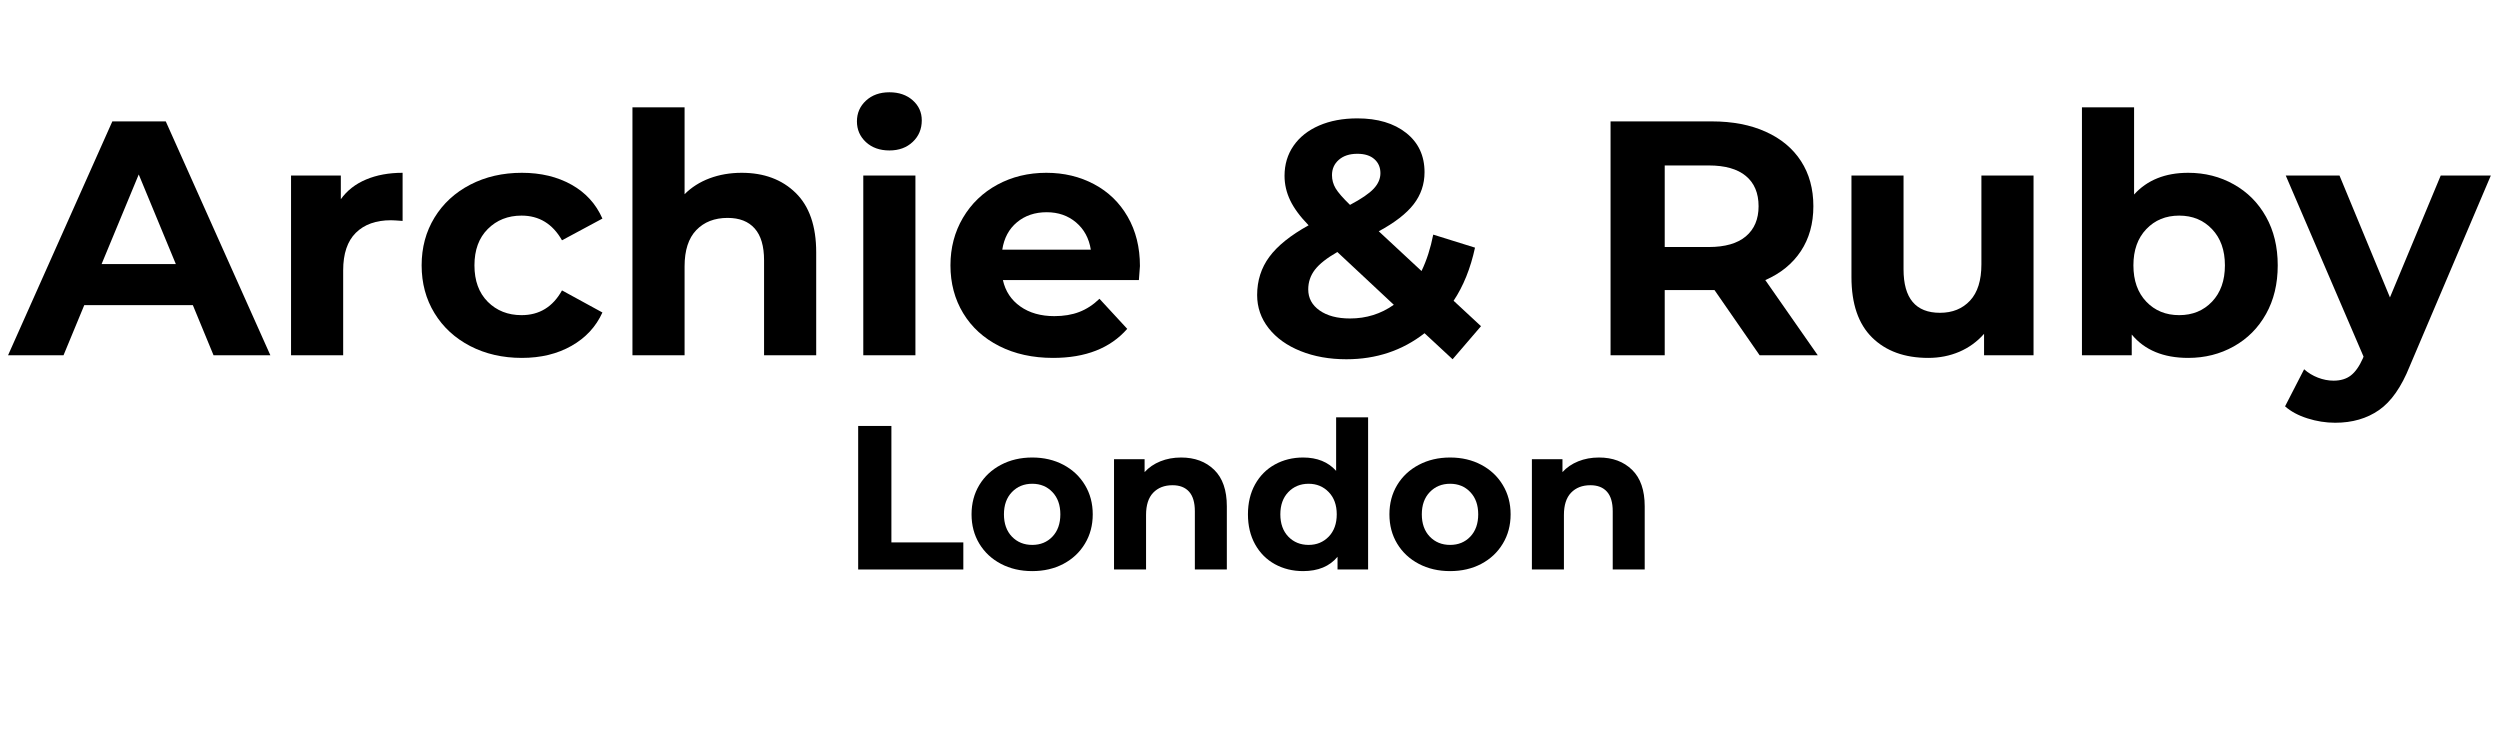
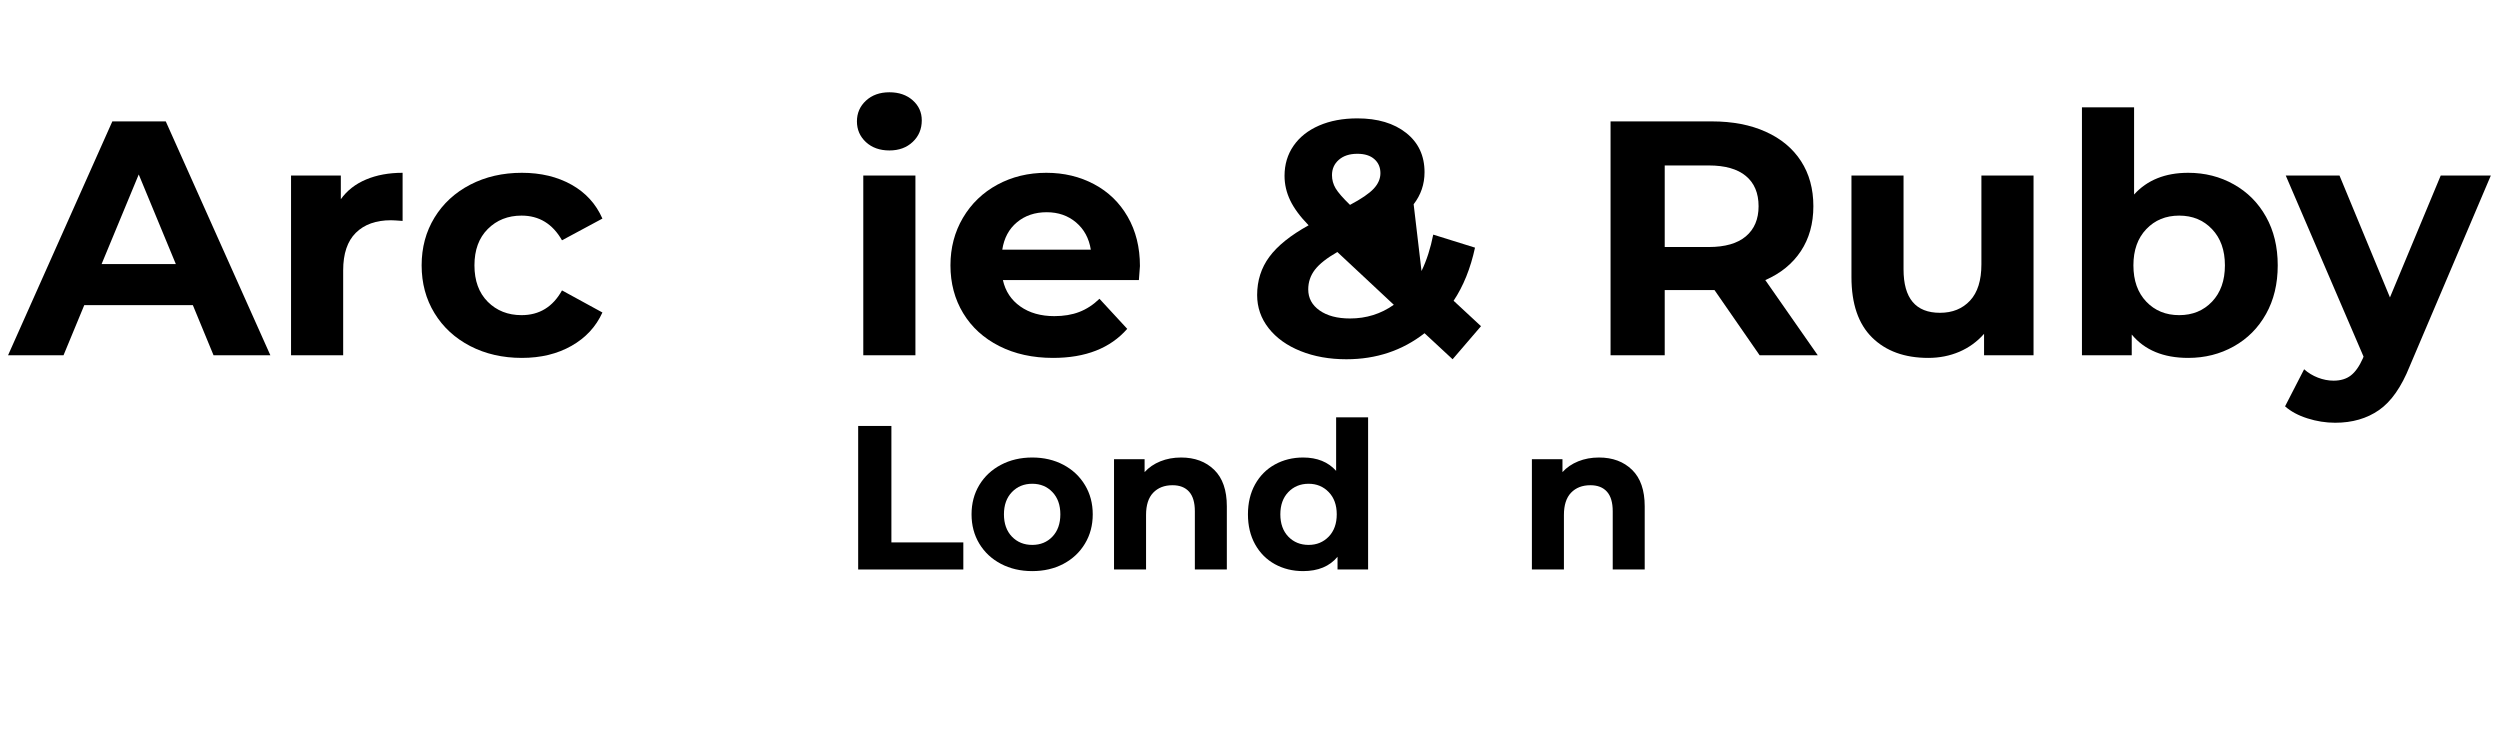
<svg xmlns="http://www.w3.org/2000/svg" version="1.0" preserveAspectRatio="xMidYMid meet" height="300" viewBox="0 0 750 225" zoomAndPan="magnify" width="1000">
  <defs>
    <g />
  </defs>
  <g fill-opacity="1" fill="#000000">
    <g transform="translate(3.325, 106.574)">
      <g>
        <path d="M 54.531 -15.031 L 21.953 -15.031 L 15.734 0 L -0.906 0 L 30.375 -70.156 L 46.406 -70.156 L 77.781 0 L 60.734 0 Z M 49.422 -27.359 L 38.297 -54.234 L 27.156 -27.359 Z M 49.422 -27.359" />
      </g>
    </g>
  </g>
  <g fill-opacity="1" fill="#000000">
    <g transform="translate(80.093, 106.574)">
      <g>
        <path d="M 22.156 -46.812 C 24.02 -49.414 26.539 -51.383 29.719 -52.719 C 32.895 -54.062 36.551 -54.734 40.688 -54.734 L 40.688 -40.297 C 38.957 -40.43 37.789 -40.5 37.188 -40.5 C 32.707 -40.5 29.195 -39.242 26.656 -36.734 C 24.125 -34.234 22.859 -30.473 22.859 -25.453 L 22.859 0 L 7.219 0 L 7.219 -53.922 L 22.156 -53.922 Z M 22.156 -46.812" />
      </g>
    </g>
  </g>
  <g fill-opacity="1" fill="#000000">
    <g transform="translate(123.287, 106.574)">
      <g>
        <path d="M 33.281 0.797 C 27.531 0.797 22.363 -0.383 17.781 -2.75 C 13.207 -5.125 9.633 -8.414 7.062 -12.625 C 4.488 -16.832 3.203 -21.613 3.203 -26.969 C 3.203 -32.312 4.488 -37.086 7.062 -41.297 C 9.633 -45.504 13.207 -48.797 17.781 -51.172 C 22.363 -53.547 27.531 -54.734 33.281 -54.734 C 38.957 -54.734 43.914 -53.547 48.156 -51.172 C 52.406 -48.797 55.5 -45.406 57.438 -41 L 45.312 -34.484 C 42.5 -39.422 38.453 -41.891 33.172 -41.891 C 29.098 -41.891 25.723 -40.551 23.047 -37.875 C 20.379 -35.207 19.047 -31.57 19.047 -26.969 C 19.047 -22.352 20.379 -18.707 23.047 -16.031 C 25.723 -13.363 29.098 -12.031 33.172 -12.031 C 38.523 -12.031 42.57 -14.504 45.312 -19.453 L 57.438 -12.828 C 55.5 -8.555 52.406 -5.219 48.156 -2.812 C 43.914 -0.406 38.957 0.797 33.281 0.797 Z M 33.281 0.797" />
      </g>
    </g>
  </g>
  <g fill-opacity="1" fill="#000000">
    <g transform="translate(182.516, 106.574)">
      <g>
-         <path d="M 40 -54.734 C 46.676 -54.734 52.066 -52.727 56.172 -48.719 C 60.285 -44.707 62.344 -38.758 62.344 -30.875 L 62.344 0 L 46.703 0 L 46.703 -28.469 C 46.703 -32.738 45.766 -35.926 43.891 -38.031 C 42.023 -40.145 39.32 -41.203 35.781 -41.203 C 31.844 -41.203 28.703 -39.977 26.359 -37.531 C 24.023 -35.094 22.859 -31.469 22.859 -26.656 L 22.859 0 L 7.219 0 L 7.219 -74.375 L 22.859 -74.375 L 22.859 -48.312 C 24.922 -50.383 27.422 -51.973 30.359 -53.078 C 33.305 -54.18 36.52 -54.734 40 -54.734 Z M 40 -54.734" />
-       </g>
+         </g>
    </g>
  </g>
  <g fill-opacity="1" fill="#000000">
    <g transform="translate(251.767, 106.574)">
      <g>
        <path d="M 7.219 -53.922 L 22.859 -53.922 L 22.859 0 L 7.219 0 Z M 15.047 -61.438 C 12.172 -61.438 9.828 -62.27 8.016 -63.938 C 6.211 -65.613 5.312 -67.688 5.312 -70.156 C 5.312 -72.633 6.211 -74.707 8.016 -76.375 C 9.828 -78.051 12.172 -78.891 15.047 -78.891 C 17.91 -78.891 20.242 -78.086 22.047 -76.484 C 23.859 -74.879 24.766 -72.875 24.766 -70.469 C 24.766 -67.863 23.859 -65.707 22.047 -64 C 20.242 -62.289 17.91 -61.438 15.047 -61.438 Z M 15.047 -61.438" />
      </g>
    </g>
  </g>
  <g fill-opacity="1" fill="#000000">
    <g transform="translate(281.933, 106.574)">
      <g>
        <path d="M 60.047 -26.766 C 60.047 -26.566 59.941 -25.16 59.734 -22.547 L 18.938 -22.547 C 19.676 -19.211 21.414 -16.578 24.156 -14.641 C 26.895 -12.703 30.301 -11.734 34.375 -11.734 C 37.188 -11.734 39.676 -12.148 41.844 -12.984 C 44.02 -13.816 46.039 -15.133 47.906 -16.938 L 56.234 -7.922 C 51.148 -2.109 43.734 0.797 33.984 0.797 C 27.898 0.797 22.52 -0.383 17.844 -2.75 C 13.164 -5.125 9.555 -8.414 7.016 -12.625 C 4.473 -16.832 3.203 -21.613 3.203 -26.969 C 3.203 -32.238 4.453 -36.992 6.953 -41.234 C 9.461 -45.484 12.906 -48.797 17.281 -51.172 C 21.664 -53.547 26.562 -54.734 31.969 -54.734 C 37.25 -54.734 42.023 -53.594 46.297 -51.312 C 50.578 -49.039 53.938 -45.785 56.375 -41.547 C 58.82 -37.305 60.047 -32.379 60.047 -26.766 Z M 32.078 -42.906 C 28.535 -42.906 25.562 -41.898 23.156 -39.891 C 20.75 -37.891 19.281 -35.148 18.75 -31.672 L 45.312 -31.672 C 44.77 -35.078 43.297 -37.801 40.891 -39.844 C 38.484 -41.883 35.547 -42.906 32.078 -42.906 Z M 32.078 -42.906" />
      </g>
    </g>
  </g>
  <g fill-opacity="1" fill="#000000">
    <g transform="translate(345.171, 106.574)">
      <g />
    </g>
  </g>
  <g fill-opacity="1" fill="#000000">
    <g transform="translate(373.533, 106.574)">
      <g>
-         <path d="M 62.25 1.203 L 53.828 -6.609 C 47.141 -1.398 39.32 1.203 30.375 1.203 C 25.289 1.203 20.711 0.383 16.641 -1.25 C 12.566 -2.883 9.375 -5.172 7.062 -8.109 C 4.758 -11.055 3.609 -14.367 3.609 -18.047 C 3.609 -22.391 4.828 -26.211 7.266 -29.516 C 9.703 -32.828 13.629 -35.984 19.047 -38.984 C 16.504 -41.598 14.664 -44.086 13.531 -46.453 C 12.395 -48.828 11.828 -51.285 11.828 -53.828 C 11.828 -57.234 12.727 -60.238 14.531 -62.844 C 16.332 -65.445 18.883 -67.469 22.188 -68.906 C 25.5 -70.344 29.328 -71.062 33.672 -71.062 C 39.754 -71.062 44.633 -69.609 48.312 -66.703 C 51.988 -63.797 53.828 -59.867 53.828 -54.922 C 53.828 -51.316 52.738 -48.109 50.562 -45.297 C 48.395 -42.492 44.906 -39.789 40.094 -37.188 L 52.922 -25.266 C 54.461 -28.461 55.633 -32.102 56.438 -36.188 L 68.969 -32.281 C 67.625 -26.062 65.484 -20.75 62.547 -16.344 L 70.766 -8.719 Z M 33.672 -60.438 C 31.336 -60.438 29.484 -59.832 28.109 -58.625 C 26.742 -57.426 26.062 -55.895 26.062 -54.031 C 26.062 -52.625 26.426 -51.301 27.156 -50.062 C 27.895 -48.832 29.332 -47.18 31.469 -45.109 C 34.875 -46.91 37.242 -48.531 38.578 -49.969 C 39.922 -51.406 40.594 -52.957 40.594 -54.625 C 40.594 -56.363 39.988 -57.766 38.781 -58.828 C 37.582 -59.898 35.879 -60.438 33.672 -60.438 Z M 31.469 -11.031 C 36.352 -11.031 40.734 -12.398 44.609 -15.141 L 27.672 -30.969 C 24.523 -29.164 22.281 -27.395 20.938 -25.656 C 19.602 -23.914 18.938 -21.945 18.938 -19.75 C 18.938 -17.145 20.07 -15.039 22.344 -13.438 C 24.625 -11.832 27.664 -11.031 31.469 -11.031 Z M 31.469 -11.031" />
+         <path d="M 62.25 1.203 L 53.828 -6.609 C 47.141 -1.398 39.32 1.203 30.375 1.203 C 25.289 1.203 20.711 0.383 16.641 -1.25 C 12.566 -2.883 9.375 -5.172 7.062 -8.109 C 4.758 -11.055 3.609 -14.367 3.609 -18.047 C 3.609 -22.391 4.828 -26.211 7.266 -29.516 C 9.703 -32.828 13.629 -35.984 19.047 -38.984 C 16.504 -41.598 14.664 -44.086 13.531 -46.453 C 12.395 -48.828 11.828 -51.285 11.828 -53.828 C 11.828 -57.234 12.727 -60.238 14.531 -62.844 C 16.332 -65.445 18.883 -67.469 22.188 -68.906 C 25.5 -70.344 29.328 -71.062 33.672 -71.062 C 39.754 -71.062 44.633 -69.609 48.312 -66.703 C 51.988 -63.797 53.828 -59.867 53.828 -54.922 C 53.828 -51.316 52.738 -48.109 50.562 -45.297 L 52.922 -25.266 C 54.461 -28.461 55.633 -32.102 56.438 -36.188 L 68.969 -32.281 C 67.625 -26.062 65.484 -20.75 62.547 -16.344 L 70.766 -8.719 Z M 33.672 -60.438 C 31.336 -60.438 29.484 -59.832 28.109 -58.625 C 26.742 -57.426 26.062 -55.895 26.062 -54.031 C 26.062 -52.625 26.426 -51.301 27.156 -50.062 C 27.895 -48.832 29.332 -47.18 31.469 -45.109 C 34.875 -46.91 37.242 -48.531 38.578 -49.969 C 39.922 -51.406 40.594 -52.957 40.594 -54.625 C 40.594 -56.363 39.988 -57.766 38.781 -58.828 C 37.582 -59.898 35.879 -60.438 33.672 -60.438 Z M 31.469 -11.031 C 36.352 -11.031 40.734 -12.398 44.609 -15.141 L 27.672 -30.969 C 24.523 -29.164 22.281 -27.395 20.938 -25.656 C 19.602 -23.914 18.938 -21.945 18.938 -19.75 C 18.938 -17.145 20.07 -15.039 22.344 -13.438 C 24.625 -11.832 27.664 -11.031 31.469 -11.031 Z M 31.469 -11.031" />
      </g>
    </g>
  </g>
  <g fill-opacity="1" fill="#000000">
    <g transform="translate(446.493, 106.574)">
      <g />
    </g>
  </g>
  <g fill-opacity="1" fill="#000000">
    <g transform="translate(474.854, 106.574)">
      <g>
        <path d="M 53.031 0 L 39.5 -19.547 L 24.562 -19.547 L 24.562 0 L 8.312 0 L 8.312 -70.156 L 38.688 -70.156 C 44.906 -70.156 50.301 -69.117 54.875 -67.047 C 59.457 -64.984 62.984 -62.047 65.453 -58.234 C 67.922 -54.422 69.156 -49.91 69.156 -44.703 C 69.156 -39.492 67.898 -35 65.391 -31.219 C 62.891 -27.445 59.336 -24.555 54.734 -22.547 L 70.469 0 Z M 52.719 -44.703 C 52.719 -48.648 51.445 -51.676 48.906 -53.781 C 46.375 -55.883 42.664 -56.938 37.781 -56.938 L 24.562 -56.938 L 24.562 -32.469 L 37.781 -32.469 C 42.664 -32.469 46.375 -33.535 48.906 -35.672 C 51.445 -37.816 52.719 -40.828 52.719 -44.703 Z M 52.719 -44.703" />
      </g>
    </g>
  </g>
  <g fill-opacity="1" fill="#000000">
    <g transform="translate(548.515, 106.574)">
      <g>
        <path d="M 61.547 -53.922 L 61.547 0 L 46.703 0 L 46.703 -6.422 C 44.641 -4.078 42.172 -2.285 39.297 -1.047 C 36.422 0.18 33.312 0.797 29.969 0.797 C 22.883 0.797 17.27 -1.238 13.125 -5.312 C 8.988 -9.383 6.922 -15.43 6.922 -23.453 L 6.922 -53.922 L 22.547 -53.922 L 22.547 -25.766 C 22.547 -17.078 26.191 -12.734 33.484 -12.734 C 37.223 -12.734 40.227 -13.953 42.5 -16.391 C 44.77 -18.828 45.906 -22.453 45.906 -27.266 L 45.906 -53.922 Z M 61.547 -53.922" />
      </g>
    </g>
  </g>
  <g fill-opacity="1" fill="#000000">
    <g transform="translate(617.366, 106.574)">
      <g>
        <path d="M 39.094 -54.734 C 44.102 -54.734 48.66 -53.578 52.766 -51.266 C 56.879 -48.961 60.102 -45.723 62.438 -41.547 C 64.781 -37.367 65.953 -32.508 65.953 -26.969 C 65.953 -21.414 64.781 -16.551 62.438 -12.375 C 60.102 -8.195 56.879 -4.957 52.766 -2.656 C 48.66 -0.352 44.102 0.797 39.094 0.797 C 31.676 0.797 26.031 -1.539 22.156 -6.219 L 22.156 0 L 7.219 0 L 7.219 -74.375 L 22.859 -74.375 L 22.859 -48.219 C 26.797 -52.562 32.207 -54.734 39.094 -54.734 Z M 36.391 -12.031 C 40.398 -12.031 43.688 -13.379 46.25 -16.078 C 48.82 -18.785 50.109 -22.414 50.109 -26.969 C 50.109 -31.508 48.82 -35.129 46.25 -37.828 C 43.688 -40.535 40.398 -41.891 36.391 -41.891 C 32.379 -41.891 29.086 -40.535 26.516 -37.828 C 23.941 -35.129 22.656 -31.508 22.656 -26.969 C 22.656 -22.414 23.941 -18.785 26.516 -16.078 C 29.086 -13.379 32.379 -12.031 36.391 -12.031 Z M 36.391 -12.031" />
      </g>
    </g>
  </g>
  <g fill-opacity="1" fill="#000000">
    <g transform="translate(686.517, 106.574)">
      <g>
        <path d="M 60.734 -53.922 L 36.391 3.312 C 33.91 9.52 30.848 13.895 27.203 16.438 C 23.566 18.977 19.176 20.25 14.031 20.25 C 11.227 20.25 8.457 19.812 5.719 18.938 C 2.977 18.07 0.738 16.867 -1 15.328 L 4.719 4.203 C 5.914 5.273 7.297 6.113 8.859 6.719 C 10.43 7.32 11.988 7.625 13.531 7.625 C 15.664 7.625 17.398 7.102 18.734 6.062 C 20.078 5.031 21.285 3.312 22.359 0.906 L 22.547 0.406 L -0.797 -53.922 L 15.328 -53.922 L 30.469 -17.344 L 45.703 -53.922 Z M 60.734 -53.922" />
      </g>
    </g>
  </g>
  <g fill-opacity="1" fill="#000000">
    <g transform="translate(746.458, 106.574)">
      <g />
    </g>
  </g>
  <g fill-opacity="1" fill="#000000">
    <g transform="translate(252.342, 170.848)">
      <g>
        <path d="M 5.109 -43.062 L 15.078 -43.062 L 15.078 -8.125 L 36.656 -8.125 L 36.656 0 L 5.109 0 Z M 5.109 -43.062" />
      </g>
    </g>
  </g>
  <g fill-opacity="1" fill="#000000">
    <g transform="translate(289.495, 170.848)">
      <g>
        <path d="M 20.172 0.484 C 16.691 0.484 13.566 -0.238 10.797 -1.688 C 8.023 -3.145 5.859 -5.164 4.297 -7.75 C 2.742 -10.332 1.969 -13.266 1.969 -16.547 C 1.969 -19.828 2.742 -22.758 4.297 -25.344 C 5.859 -27.926 8.023 -29.945 10.797 -31.406 C 13.566 -32.863 16.691 -33.594 20.172 -33.594 C 23.66 -33.594 26.781 -32.863 29.531 -31.406 C 32.281 -29.945 34.43 -27.926 35.984 -25.344 C 37.547 -22.758 38.328 -19.828 38.328 -16.547 C 38.328 -13.266 37.547 -10.332 35.984 -7.75 C 34.43 -5.164 32.281 -3.145 29.531 -1.688 C 26.781 -0.238 23.66 0.484 20.172 0.484 Z M 20.172 -7.375 C 22.641 -7.375 24.66 -8.203 26.234 -9.859 C 27.816 -11.523 28.609 -13.754 28.609 -16.547 C 28.609 -19.336 27.816 -21.562 26.234 -23.219 C 24.66 -24.883 22.641 -25.719 20.172 -25.719 C 17.711 -25.719 15.68 -24.883 14.078 -23.219 C 12.484 -21.562 11.688 -19.336 11.688 -16.547 C 11.688 -13.754 12.484 -11.523 14.078 -9.859 C 15.68 -8.203 17.711 -7.375 20.172 -7.375 Z M 20.172 -7.375" />
      </g>
    </g>
  </g>
  <g fill-opacity="1" fill="#000000">
    <g transform="translate(329.785, 170.848)">
      <g>
        <path d="M 24.547 -33.594 C 28.648 -33.594 31.961 -32.359 34.484 -29.891 C 37.004 -27.43 38.266 -23.785 38.266 -18.953 L 38.266 0 L 28.672 0 L 28.672 -17.469 C 28.672 -20.094 28.094 -22.051 26.938 -23.344 C 25.789 -24.633 24.133 -25.281 21.969 -25.281 C 19.539 -25.281 17.609 -24.531 16.172 -23.031 C 14.742 -21.539 14.031 -19.316 14.031 -16.359 L 14.031 0 L 4.422 0 L 4.422 -33.094 L 13.594 -33.094 L 13.594 -29.219 C 14.863 -30.613 16.441 -31.691 18.328 -32.453 C 20.211 -33.211 22.285 -33.594 24.547 -33.594 Z M 24.547 -33.594" />
      </g>
    </g>
  </g>
  <g fill-opacity="1" fill="#000000">
    <g transform="translate(372.29, 170.848)">
      <g>
        <path d="M 38.141 -45.641 L 38.141 0 L 28.969 0 L 28.969 -3.812 C 26.594 -0.945 23.148 0.484 18.641 0.484 C 15.523 0.484 12.703 -0.207 10.172 -1.594 C 7.648 -2.988 5.672 -4.977 4.234 -7.562 C 2.805 -10.145 2.094 -13.141 2.094 -16.547 C 2.094 -19.953 2.805 -22.945 4.234 -25.531 C 5.672 -28.113 7.648 -30.102 10.172 -31.5 C 12.703 -32.895 15.523 -33.594 18.641 -33.594 C 22.859 -33.594 26.16 -32.258 28.547 -29.594 L 28.547 -45.641 Z M 20.297 -7.375 C 22.711 -7.375 24.723 -8.203 26.328 -9.859 C 27.93 -11.523 28.734 -13.754 28.734 -16.547 C 28.734 -19.336 27.93 -21.562 26.328 -23.219 C 24.723 -24.883 22.711 -25.719 20.297 -25.719 C 17.836 -25.719 15.805 -24.883 14.203 -23.219 C 12.609 -21.562 11.812 -19.336 11.812 -16.547 C 11.812 -13.754 12.609 -11.523 14.203 -9.859 C 15.805 -8.203 17.836 -7.375 20.297 -7.375 Z M 20.297 -7.375" />
      </g>
    </g>
  </g>
  <g fill-opacity="1" fill="#000000">
    <g transform="translate(414.856, 170.848)">
      <g>
-         <path d="M 20.172 0.484 C 16.691 0.484 13.566 -0.238 10.797 -1.688 C 8.023 -3.145 5.859 -5.164 4.297 -7.75 C 2.742 -10.332 1.969 -13.266 1.969 -16.547 C 1.969 -19.828 2.742 -22.758 4.297 -25.344 C 5.859 -27.926 8.023 -29.945 10.797 -31.406 C 13.566 -32.863 16.691 -33.594 20.172 -33.594 C 23.66 -33.594 26.781 -32.863 29.531 -31.406 C 32.281 -29.945 34.43 -27.926 35.984 -25.344 C 37.547 -22.758 38.328 -19.828 38.328 -16.547 C 38.328 -13.266 37.547 -10.332 35.984 -7.75 C 34.43 -5.164 32.281 -3.145 29.531 -1.688 C 26.781 -0.238 23.66 0.484 20.172 0.484 Z M 20.172 -7.375 C 22.641 -7.375 24.66 -8.203 26.234 -9.859 C 27.816 -11.523 28.609 -13.754 28.609 -16.547 C 28.609 -19.336 27.816 -21.562 26.234 -23.219 C 24.66 -24.883 22.641 -25.719 20.172 -25.719 C 17.711 -25.719 15.68 -24.883 14.078 -23.219 C 12.484 -21.562 11.688 -19.336 11.688 -16.547 C 11.688 -13.754 12.484 -11.523 14.078 -9.859 C 15.68 -8.203 17.711 -7.375 20.172 -7.375 Z M 20.172 -7.375" />
-       </g>
+         </g>
    </g>
  </g>
  <g fill-opacity="1" fill="#000000">
    <g transform="translate(455.146, 170.848)">
      <g>
        <path d="M 24.547 -33.594 C 28.648 -33.594 31.961 -32.359 34.484 -29.891 C 37.004 -27.43 38.266 -23.785 38.266 -18.953 L 38.266 0 L 28.672 0 L 28.672 -17.469 C 28.672 -20.094 28.094 -22.051 26.938 -23.344 C 25.789 -24.633 24.133 -25.281 21.969 -25.281 C 19.539 -25.281 17.609 -24.531 16.172 -23.031 C 14.742 -21.539 14.031 -19.316 14.031 -16.359 L 14.031 0 L 4.422 0 L 4.422 -33.094 L 13.594 -33.094 L 13.594 -29.219 C 14.863 -30.613 16.441 -31.691 18.328 -32.453 C 20.211 -33.211 22.285 -33.594 24.547 -33.594 Z M 24.547 -33.594" />
      </g>
    </g>
  </g>
</svg>